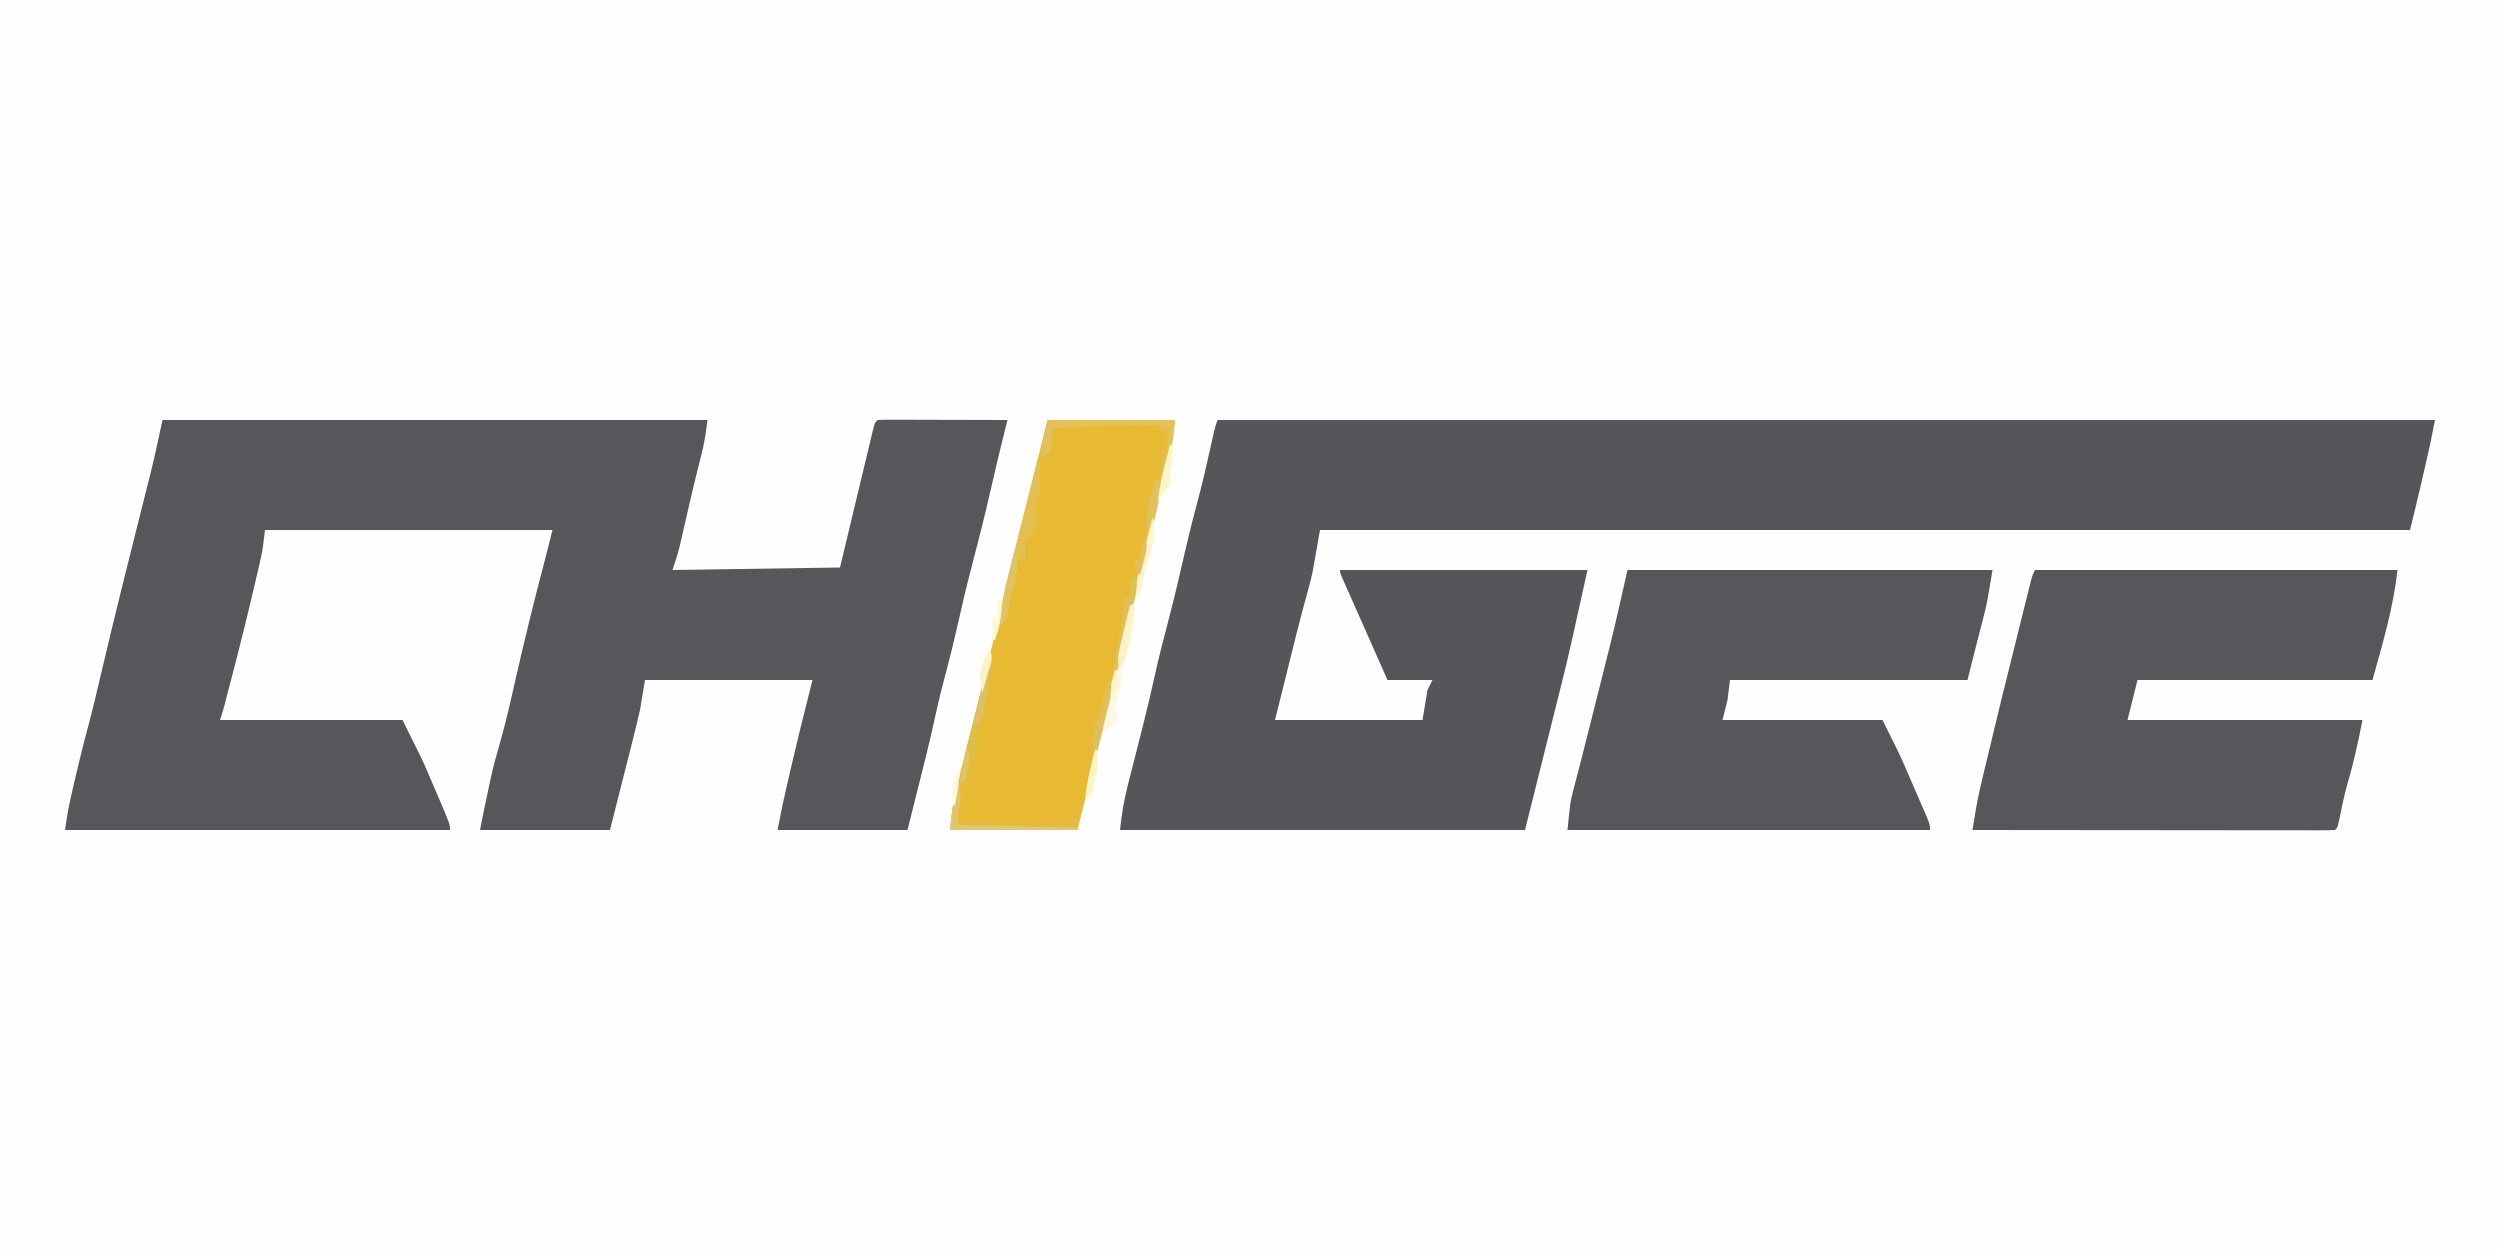
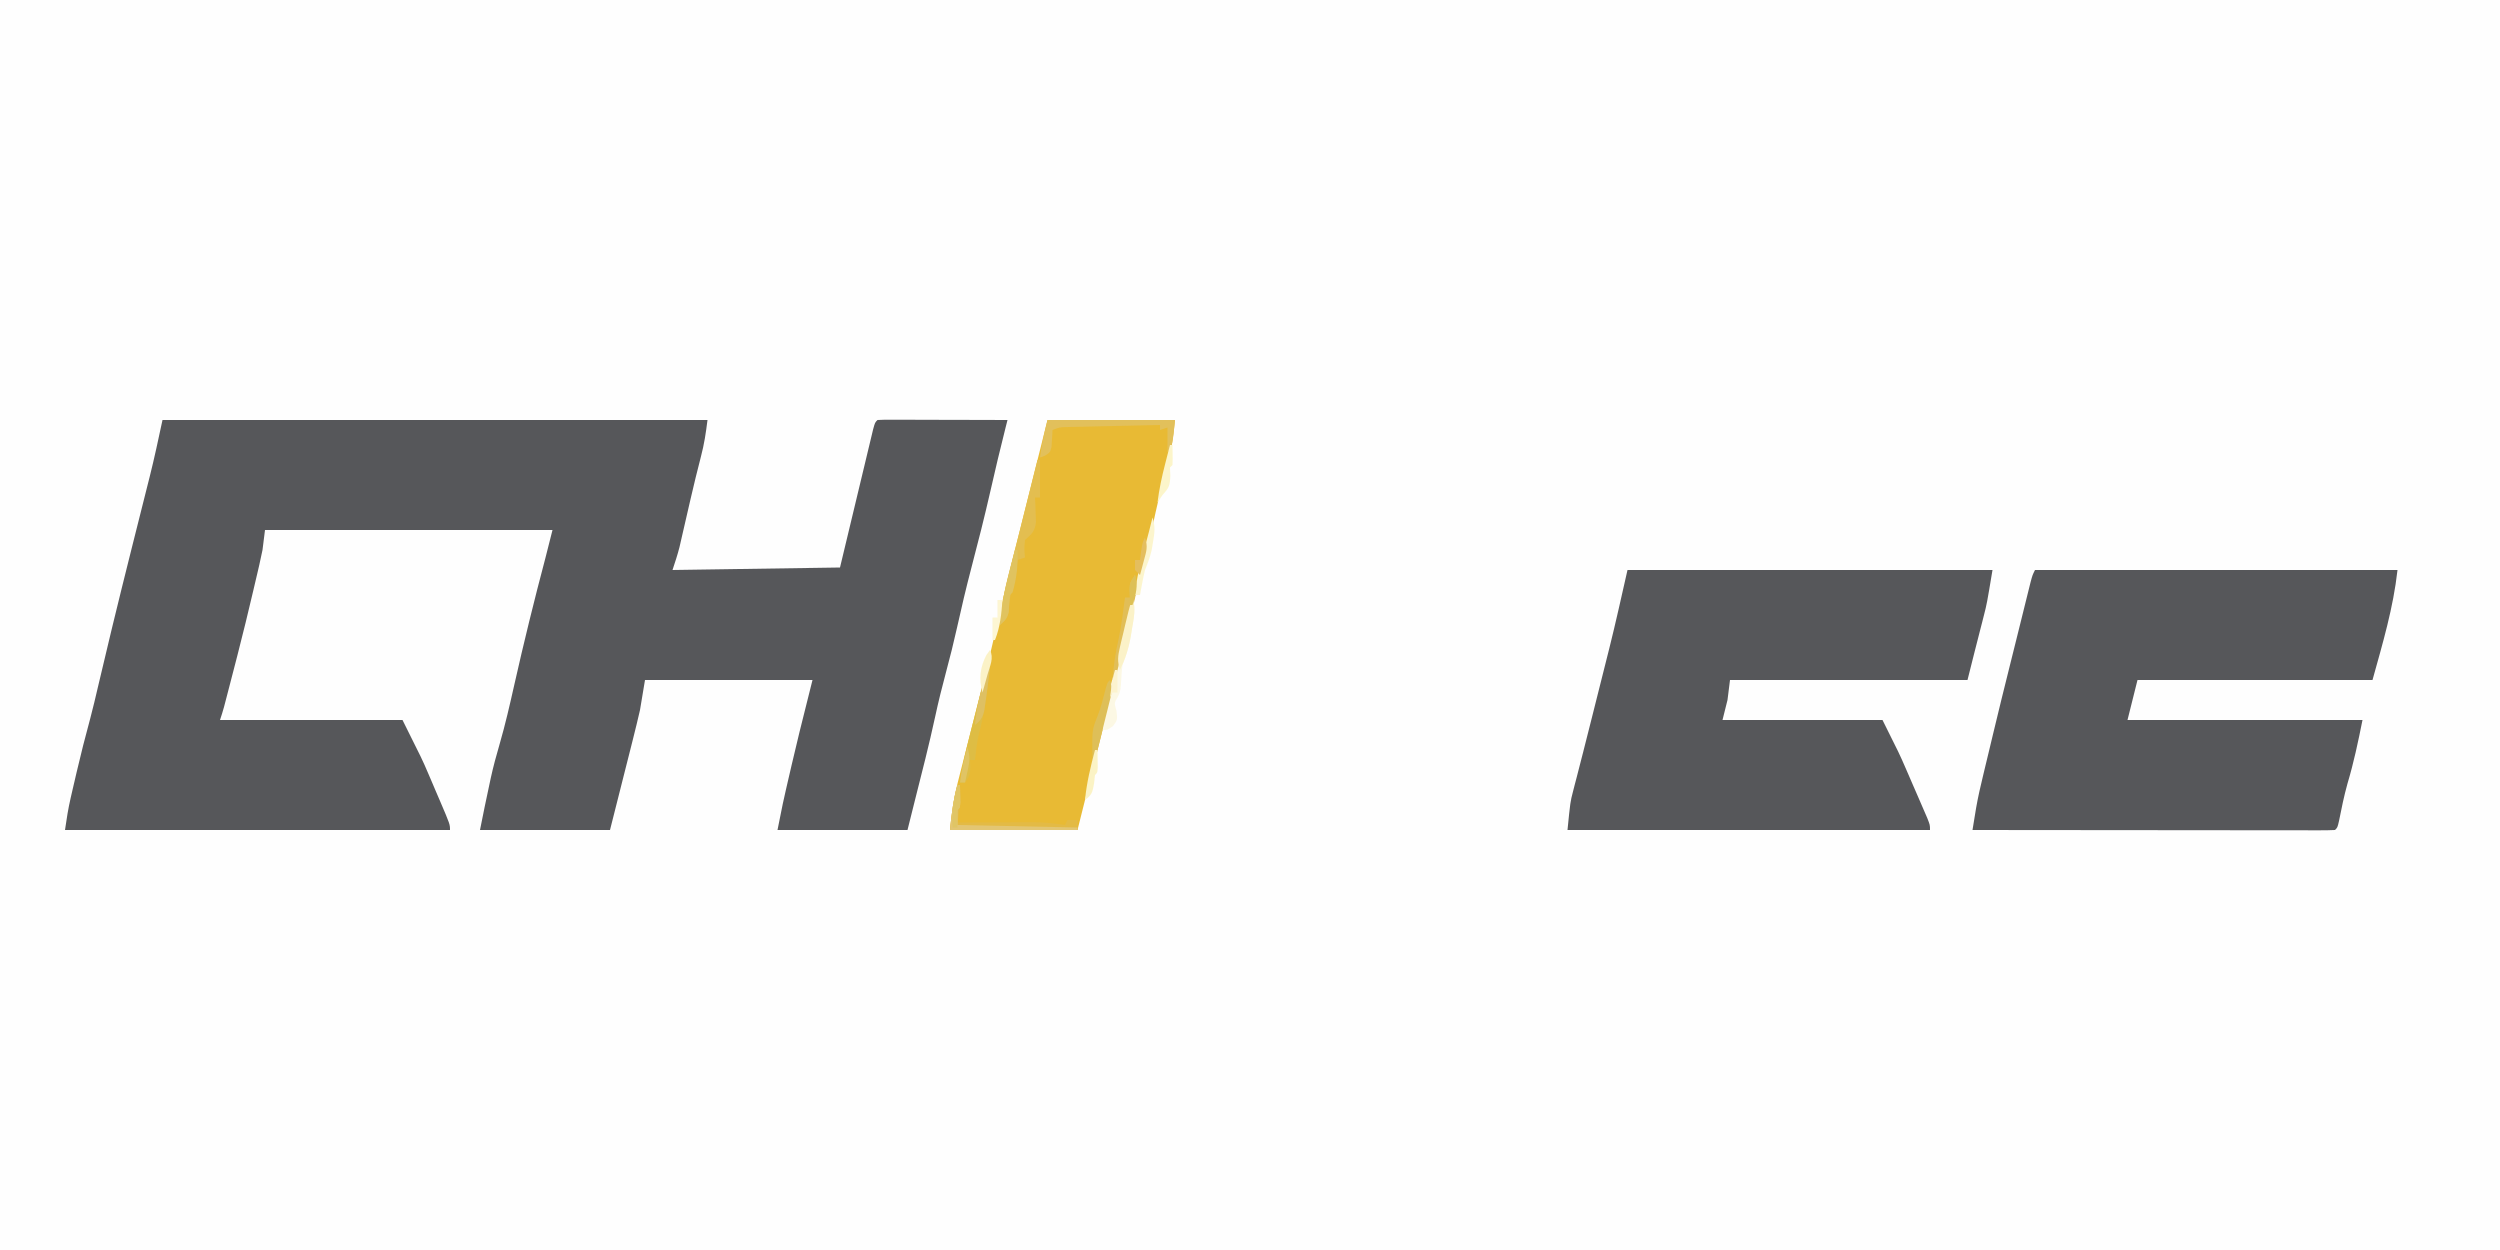
<svg xmlns="http://www.w3.org/2000/svg" version="1.1" width="1000" height="500">
  <rect width="100%" height="100%" fill="#808080" stroke="none" />
  <path d="M0 0 C330 0 660 0 1000 0 C1000 165 1000 330 1000 500 C670 500 340 500 0 500 C0 335 0 170 0 0 Z " fill="#FEFEFE" transform="translate(0,0)" />
  <path d="M0 0 C71.94 0 143.88 0 218 0 C217.345 5.242 216.696 9.629 215.375 14.625 C213.92 20.232 212.555 25.856 211.25 31.5 C211.096 32.164 210.943 32.828 210.784 33.513 C210.159 36.221 209.534 38.929 208.915 41.638 C208.474 43.564 208.03 45.489 207.586 47.414 C207.2 49.099 207.2 49.099 206.806 50.819 C206.02 53.921 205.012 56.964 204 60 C237.165 59.505 237.165 59.505 271 59 C275.156 41.689 275.156 41.689 279.301 24.375 C280.322 20.121 280.322 20.121 280.816 18.07 C281.157 16.647 281.497 15.224 281.836 13.801 C282.342 11.679 282.852 9.558 283.363 7.438 C283.655 6.219 283.947 5.001 284.247 3.746 C285 1 285 1 286 0 C287.627 -0.093 289.258 -0.117 290.887 -0.114 C291.928 -0.113 292.969 -0.113 294.042 -0.113 C295.174 -0.108 296.306 -0.103 297.473 -0.098 C298.625 -0.096 299.778 -0.095 300.966 -0.093 C304.665 -0.088 308.364 -0.075 312.062 -0.062 C314.563 -0.057 317.064 -0.053 319.564 -0.049 C325.71 -0.038 331.855 -0.021 338 0 C337.744 1.012 337.488 2.024 337.224 3.067 C335.108 11.461 333.089 19.867 331.188 28.312 C328.835 38.649 326.241 48.905 323.54 59.156 C321.449 67.139 319.56 75.15 317.775 83.207 C316.462 89.094 315.006 94.926 313.438 100.75 C311.835 106.703 310.364 112.661 309.062 118.688 C306.649 129.859 303.803 140.921 301 152 C299.515 157.94 299.515 157.94 298 164 C280.84 164 263.68 164 246 164 C248.254 152.73 248.254 152.73 249.367 147.898 C249.733 146.309 249.733 146.309 250.106 144.687 C250.36 143.594 250.614 142.501 250.875 141.375 C251.139 140.234 251.403 139.094 251.675 137.918 C253.689 129.254 255.8 120.619 258 112 C258.66 109.36 259.32 106.72 260 104 C237.89 104 215.78 104 193 104 C192.34 107.96 191.68 111.92 191 116 C190.1 119.907 189.171 123.789 188.18 127.672 C187.829 129.069 187.829 129.069 187.471 130.495 C186.611 133.914 185.742 137.332 184.875 140.75 C182.936 148.423 180.998 156.095 179 164 C161.84 164 144.68 164 127 164 C128.252 157.738 129.508 151.486 130.875 145.25 C131.023 144.554 131.171 143.858 131.324 143.141 C132.33 138.559 133.545 134.075 134.867 129.574 C137.119 121.797 138.918 113.942 140.692 106.044 C144.529 88.984 148.7 72.037 153.181 55.135 C154.149 51.43 155.071 47.714 156 44 C118.05 44 80.1 44 41 44 C40.67 46.64 40.34 49.28 40 52 C39.61 53.976 39.188 55.945 38.73 57.906 C38.36 59.504 38.36 59.504 37.982 61.134 C37.72 62.244 37.458 63.355 37.188 64.5 C36.916 65.661 36.645 66.821 36.365 68.017 C34.327 76.7 32.232 85.365 30 94 C29.757 94.941 29.514 95.883 29.264 96.853 C28.449 100.006 27.632 103.16 26.812 106.312 C26.55 107.323 26.288 108.333 26.018 109.374 C25.771 110.319 25.524 111.264 25.27 112.238 C25.049 113.084 24.828 113.93 24.601 114.802 C24.123 116.551 23.573 118.28 23 120 C47.09 120 71.18 120 96 120 C103.887 135.773 103.887 135.773 106.309 141.422 C106.827 142.631 107.346 143.84 107.881 145.086 C108.395 146.295 108.908 147.504 109.438 148.75 C109.983 150.018 110.53 151.287 111.076 152.555 C115 161.742 115 161.742 115 164 C64.18 164 13.36 164 -39 164 C-38.37 159.587 -37.723 155.463 -36.73 151.156 C-36.483 150.082 -36.236 149.009 -35.982 147.902 C-35.72 146.779 -35.458 145.657 -35.188 144.5 C-34.918 143.337 -34.648 142.173 -34.37 140.975 C-32.681 133.751 -30.872 126.581 -28.914 119.426 C-27.772 115.145 -26.765 110.838 -25.761 106.522 C-24.063 99.236 -22.321 91.96 -20.562 84.688 C-20.4 84.017 -20.238 83.347 -20.072 82.656 C-17.659 72.689 -15.19 62.736 -12.695 52.789 C-12.407 51.639 -12.119 50.489 -11.822 49.305 C-10.379 43.551 -8.932 37.799 -7.481 32.048 C-6.939 29.892 -6.397 27.737 -5.855 25.582 C-5.612 24.622 -5.368 23.661 -5.118 22.671 C-3.228 15.139 -1.63 7.609 0 0 Z " fill="#56575A" transform="translate(65,168)" />
-   <path d="M0 0 C160.71 0 321.42 0 487 0 C484.748 11.259 484.748 11.259 483.562 16.383 C483.307 17.488 483.052 18.592 482.789 19.73 C482.398 21.411 482.398 21.411 482 23.125 C481.609 24.817 481.609 24.817 481.211 26.543 C479.86 32.378 478.453 38.188 477 44 C333.12 44 189.24 44 41 44 C40.01 49.61 39.02 55.22 38 61 C37.298 63.975 36.583 66.881 35.75 69.812 C35.318 71.393 34.889 72.973 34.461 74.555 C34.23 75.406 33.999 76.258 33.761 77.136 C32.233 82.886 30.811 88.664 29.375 94.438 C29.086 95.598 28.797 96.759 28.499 97.954 C27.967 100.092 27.435 102.231 26.904 104.369 C25.607 109.58 24.303 114.79 23 120 C42.47 120 61.94 120 82 120 C82.66 116.04 83.32 112.08 84 108 C84.99 106.02 84.99 106.02 86 104 C80.06 104 74.12 104 68 104 C65.292 97.895 62.586 91.79 59.882 85.683 C58.961 83.604 58.04 81.526 57.118 79.447 C55.795 76.467 54.476 73.485 53.156 70.504 C52.741 69.568 52.325 68.633 51.897 67.669 C51.516 66.809 51.136 65.948 50.744 65.061 C50.407 64.299 50.069 63.537 49.721 62.753 C49 61 49 61 49 60 C81.67 60 114.34 60 148 60 C146.68 65.94 145.36 71.88 144 78 C143.215 81.583 143.215 81.583 142.43 85.166 C140.641 93.314 138.69 101.414 136.633 109.499 C135.284 114.829 133.957 120.165 132.625 125.5 C132.076 127.698 131.526 129.896 130.977 132.094 C130.324 134.703 129.672 137.312 129 140 C127.02 147.92 125.04 155.84 123 164 C69.54 164 16.08 164 -39 164 C-38.307 157.765 -37.453 152.141 -35.891 146.145 C-35.58 144.921 -35.58 144.921 -35.263 143.673 C-34.824 141.942 -34.381 140.212 -33.937 138.483 C-32.779 133.979 -31.64 129.47 -30.5 124.961 C-30.278 124.082 -30.055 123.204 -29.826 122.299 C-28.203 115.866 -26.676 109.417 -25.25 102.938 C-23.468 94.864 -21.427 86.881 -19.302 78.891 C-17.073 70.442 -15.115 61.941 -13.182 53.42 C-11.544 46.241 -9.756 39.122 -7.833 32.015 C-5.89 24.761 -4.236 17.448 -2.611 10.118 C-2.415 9.234 -2.218 8.349 -2.016 7.438 C-1.843 6.652 -1.671 5.867 -1.493 5.059 C-1 3 -1 3 0 0 Z " fill="#55565A" transform="translate(487,168)" />
  <path d="M0 0 C47.85 0 95.7 0 145 0 C143.315 15.162 139.095 29.256 135 44 C103.98 44 72.96 44 41 44 C39.68 49.28 38.36 54.56 37 60 C68.02 60 99.04 60 131 60 C129.231 68.843 127.523 76.95 124.98 85.484 C123.612 90.39 122.606 95.337 121.613 100.332 C121 103 121 103 120 104 C118.127 104.097 116.25 104.122 114.375 104.12 C112.543 104.122 112.543 104.122 110.674 104.124 C109.308 104.121 107.942 104.117 106.576 104.114 C105.147 104.113 103.719 104.113 102.29 104.114 C98.4 104.114 94.509 104.108 90.619 104.101 C86.558 104.095 82.496 104.095 78.435 104.093 C70.739 104.09 63.043 104.082 55.348 104.072 C46.588 104.061 37.829 104.055 29.07 104.05 C11.047 104.04 -6.977 104.022 -25 104 C-24.691 102.103 -24.38 100.207 -24.068 98.31 C-23.895 97.254 -23.721 96.198 -23.543 95.11 C-22.784 90.763 -21.799 86.489 -20.758 82.203 C-20.548 81.326 -20.339 80.449 -20.123 79.545 C-19.461 76.779 -18.793 74.014 -18.125 71.25 C-17.686 69.417 -17.247 67.583 -16.809 65.75 C-14.579 56.446 -12.306 47.155 -9.974 37.877 C-9.118 34.47 -8.269 31.061 -7.425 27.651 C-6.73 24.844 -6.033 22.037 -5.335 19.231 C-4.981 17.802 -4.627 16.373 -4.274 14.944 C-3.754 12.84 -3.231 10.736 -2.707 8.633 C-2.403 7.404 -2.098 6.176 -1.784 4.911 C-1 2 -1 2 0 0 Z " fill="#56575A" transform="translate(814,228)" />
  <path d="M0 0 C48.18 0 96.36 0 146 0 C143.75 13.499 143.75 13.499 142.562 18.141 C142.307 19.149 142.052 20.157 141.789 21.195 C141.529 22.203 141.268 23.211 141 24.25 C140.74 25.274 140.479 26.297 140.211 27.352 C139.725 29.261 139.237 31.171 138.746 33.079 C137.817 36.716 136.91 40.358 136 44 C104.65 44 73.3 44 41 44 C40.67 46.64 40.34 49.28 40 52 C39.34 54.64 38.68 57.28 38 60 C59.12 60 80.24 60 102 60 C108.763 73.525 108.763 73.525 111.43 79.664 C111.71 80.308 111.99 80.952 112.278 81.616 C112.856 82.948 113.432 84.28 114.007 85.613 C114.89 87.66 115.781 89.703 116.672 91.746 C117.237 93.052 117.803 94.358 118.367 95.664 C118.874 96.834 119.38 98.004 119.902 99.209 C121 102 121 102 121 104 C73.15 104 25.3 104 -24 104 C-22.875 92.752 -22.875 92.752 -21.803 88.622 C-21.567 87.695 -21.331 86.769 -21.087 85.815 C-20.833 84.847 -20.578 83.88 -20.316 82.883 C-19.771 80.756 -19.226 78.628 -18.68 76.501 C-18.401 75.422 -18.122 74.343 -17.834 73.232 C-16.52 68.137 -15.243 63.033 -13.965 57.93 C-13.46 55.921 -12.956 53.911 -12.451 51.902 C-12.077 50.411 -12.077 50.411 -11.695 48.89 C-11.189 46.876 -10.682 44.863 -10.175 42.849 C-9.415 39.835 -8.658 36.82 -7.902 33.805 C-7.576 32.513 -7.576 32.513 -7.242 31.195 C-4.651 20.833 -2.369 10.424 0 0 Z " fill="#56575A" transform="translate(651,228)" />
  <path d="M0 0 C16.83 0 33.66 0 51 0 C50.336 6.636 49.614 12.188 47.812 18.438 C45.605 26.427 43.753 34.462 42 42.562 C40.373 50.04 38.699 57.463 36.562 64.812 C34.425 72.194 32.652 79.634 30.938 87.125 C27.718 101.17 24.257 115.15 20.75 129.125 C20.488 130.17 20.225 131.216 19.955 132.293 C18.749 137.098 17.541 141.903 16.331 146.708 C14.882 152.47 13.441 158.235 12 164 C-4.83 164 -21.66 164 -39 164 C-38.331 157.311 -37.557 151.38 -35.891 144.977 C-35.682 144.15 -35.473 143.324 -35.258 142.473 C-34.596 139.855 -33.923 137.24 -33.25 134.625 C-32.814 132.913 -32.38 131.201 -31.945 129.488 C-31.074 126.055 -30.199 122.622 -29.323 119.19 C-26.125 106.657 -22.969 94.119 -20.125 81.5 C-17.277 69.03 -14.196 56.625 -11.064 44.224 C-9.387 37.574 -7.728 30.92 -6.066 24.267 C-4.045 16.178 -2.022 8.089 0 0 Z " fill="#E8BA34" transform="translate(419,168)" />
  <path d="M0 0 C0.33 0 0.66 0 1 0 C1.027 1.375 1.047 2.75 1.062 4.125 C1.074 4.891 1.086 5.656 1.098 6.445 C0.986 9.36 0.499 12.129 0 15 C1.581 14.992 1.581 14.992 3.194 14.984 C7.128 14.966 11.062 14.955 14.996 14.945 C16.695 14.94 18.393 14.933 20.091 14.925 C22.541 14.912 24.991 14.907 27.441 14.902 C28.193 14.897 28.944 14.892 29.718 14.887 C34.249 14.886 38.529 15.255 43 16 C43.33 15.34 43.66 14.68 44 14 C45.32 14 46.64 14 48 14 C48 15.32 48 16.64 48 18 C31.17 18 14.34 18 -3 18 C-2.346 11.455 -1.715 6.174 0 0 Z " fill="#E3BA45" transform="translate(383,314)" />
  <path d="M0 0 C0.33 0 0.66 0 1 0 C1 4.95 1 9.9 1 15 C0.34 15 -0.32 15 -1 15 C-0.954 15.892 -0.907 16.784 -0.859 17.703 C-0.823 18.874 -0.787 20.044 -0.75 21.25 C-0.704 22.41 -0.657 23.57 -0.609 24.766 C-1.079 28.651 -2.182 29.446 -5 32 C-5.334 35.668 -5.334 35.668 -5 39 C-6.485 39.495 -6.485 39.495 -8 40 C-8.186 41.794 -8.186 41.794 -8.375 43.625 C-8.699 46.27 -9.134 48.393 -10 50.938 C-11.107 54.329 -11.369 57.404 -11.559 60.949 C-12.101 63.468 -13.15 64.276 -15 66 C-14.535 57.364 -12.474 49.208 -10.312 40.875 C-9.952 39.465 -9.593 38.055 -9.234 36.645 C-8.511 33.801 -7.783 30.958 -7.053 28.116 C-5.506 22.085 -4.004 16.042 -2.5 10 C-2.011 8.042 -1.521 6.083 -1.031 4.125 C-0.831 3.323 -0.63 2.521 -0.424 1.695 C-0.284 1.136 -0.144 0.576 0 0 Z " fill="#E3BE50" transform="translate(415,184)" />
  <path d="M0 0 C16.83 0 33.66 0 51 0 C50 10 50 10 48 13 C48 9.7 48 6.4 48 3 C47.01 3.33 46.02 3.66 45 4 C45 3.34 45 2.68 45 2 C39.358 2.118 33.717 2.242 28.075 2.372 C26.155 2.416 24.236 2.457 22.316 2.497 C19.558 2.555 16.801 2.619 14.043 2.684 C13.184 2.7 12.324 2.717 11.439 2.734 C10.638 2.754 9.837 2.774 9.012 2.795 C8.309 2.81 7.605 2.826 6.879 2.842 C4.773 2.945 4.773 2.945 2 4 C1.974 4.626 1.948 5.253 1.922 5.898 C1.865 6.716 1.808 7.533 1.75 8.375 C1.704 9.187 1.657 9.999 1.609 10.836 C1 13 1 13 -1.047 14.289 C-2.014 14.641 -2.014 14.641 -3 15 C-2.35 9.801 -1.287 5.15 0 0 Z " fill="#E2C05B" transform="translate(419,168)" />
  <path d="M0 0 C0.903 2.961 1.025 5.108 0.512 8.152 C0.317 9.317 0.317 9.317 0.119 10.506 C-0.023 11.308 -0.166 12.111 -0.312 12.938 C-0.443 13.736 -0.574 14.535 -0.709 15.357 C-1.421 19.507 -2.414 23.091 -4 27 C-4.349 29.796 -4.5 32.566 -4.656 35.379 C-5 38 -5 38 -6.07 40.121 C-7.324 42.187 -7.324 42.187 -6.375 45.5 C-6 49 -6 49 -7.812 51.438 C-10 53 -10 53 -12 53 C-11.443 46.866 -10.423 41.23 -8.75 35.312 C-6.466 26.965 -4.485 18.571 -2.612 10.122 C-2.415 9.236 -2.218 8.35 -2.016 7.438 C-1.843 6.652 -1.671 5.867 -1.493 5.059 C-1 3 -1 3 0 0 Z " fill="#FCF8E4" transform="translate(453,239)" />
  <path d="M0 0 C0.33 0 0.66 0 1 0 C-0.031 8.934 -1.104 18.129 -3.5 26.812 C-4.269 30.176 -4.6 33.573 -5 37 C-5.66 37 -6.32 37 -7 37 C-6.938 38.392 -6.938 38.392 -6.875 39.812 C-7 43 -7 43 -9 46 C-9.66 46 -10.32 46 -11 46 C-10.264 39.69 -8.757 33.649 -7.188 27.5 C-6.921 26.443 -6.654 25.386 -6.378 24.297 C-4.321 16.179 -2.201 8.08 0 0 Z " fill="#DEBD44" transform="translate(395,267)" />
  <path d="M0 0 C0.33 0 0.66 0 1 0 C1.027 1.479 1.046 2.958 1.062 4.438 C1.074 5.261 1.086 6.085 1.098 6.934 C1 9 1 9 0 10 C0 11.98 0 13.96 0 16 C15.84 16.33 31.68 16.66 48 17 C48 17.33 48 17.66 48 18 C31.17 18 14.34 18 -3 18 C-2.346 11.455 -1.715 6.174 0 0 Z " fill="#E3C673" transform="translate(383,314)" />
  <path d="M0 0 C1.045 3.229 0.923 5.356 0.145 8.641 C-0.064 9.54 -0.273 10.439 -0.488 11.365 C-0.719 12.317 -0.95 13.269 -1.188 14.25 C-1.417 15.224 -1.646 16.198 -1.882 17.202 C-3.841 25.487 -5.885 33.753 -8 42 C-8.33 42 -8.66 42 -9 42 C-8.556 36.4 -7.852 31.043 -6.543 25.582 C-5.392 20.109 -4.741 14.541 -4 9 C-3.34 9 -2.68 9 -2 9 C-2.041 8.072 -2.083 7.144 -2.125 6.188 C-2 3 -2 3 0 0 Z " fill="#E1BE57" transform="translate(454,230)" />
-   <path d="M0 0 C0.33 0 0.66 0 1 0 C0.366 7.565 -1.232 14.704 -3.062 22.062 C-3.485 23.79 -3.485 23.79 -3.916 25.553 C-4.606 28.37 -5.3 31.185 -6 34 C-6.33 34 -6.66 34 -7 34 C-7.055 31.959 -7.093 29.917 -7.125 27.875 C-7.148 26.738 -7.171 25.601 -7.195 24.43 C-6.996 20.926 -6.239 18.266 -5 15 C-4.65 13.671 -4.309 12.339 -4 11 C-3.34 11 -2.68 11 -2 11 C-1.783 9.113 -1.783 9.113 -1.562 7.188 C-1.263 4.573 -0.842 2.526 0 0 Z " fill="#E0C05D" transform="translate(466,181)" />
  <path d="M0 0 C1.275 3.824 0.537 5.739 -0.434 9.637 C-0.59 10.276 -0.747 10.916 -0.909 11.574 C-1.411 13.614 -1.924 15.651 -2.438 17.688 C-2.78 19.071 -3.122 20.454 -3.463 21.838 C-4.3 25.227 -5.147 28.614 -6 32 C-6.33 32 -6.66 32 -7 32 C-7.21 20.018 -7.21 20.018 -5.059 14.652 C-3.586 10.962 -2.675 7.17 -1.684 3.328 C-1 1 -1 1 0 0 Z " fill="#DEBF58" transform="translate(444,272)" />
  <path d="M0 0 C1.201 3.552 0.829 6.276 0.188 9.938 C0.016 10.957 -0.155 11.977 -0.332 13.027 C-0.97 15.865 -1.909 18.313 -3 21 C-3.417 22.762 -3.793 24.533 -4.125 26.312 C-4.293 27.196 -4.46 28.079 -4.633 28.988 C-4.754 29.652 -4.875 30.316 -5 31 C-5.66 31 -6.32 31 -7 31 C-6.454 24.313 -4.764 18.033 -2.988 11.59 C-1.928 7.74 -0.95 3.878 0 0 Z " fill="#FCF5CD" transform="translate(461,207)" />
  <path d="M0 0 C0.33 0 0.66 0 1 0 C1.216 5.936 0.712 11.288 -1 17 C-1.33 17.33 -1.66 17.66 -2 18 C-2.243 20.255 -2.383 22.509 -2.523 24.773 C-3.09 27.419 -4.055 28.2 -6 30 C-5.496 22.898 -4.256 16.252 -2.438 9.375 C-2.204 8.466 -1.97 7.557 -1.729 6.621 C-1.159 4.412 -0.583 2.205 0 0 Z " fill="#E0C35F" transform="translate(406,220)" />
  <path d="M0 0 C1.371 4.528 0.546 8.233 -0.25 12.812 C-0.372 13.594 -0.495 14.376 -0.621 15.182 C-1.466 20.19 -2.819 24.412 -5 29 C-6.127 25.617 -5.853 23.347 -5.039 19.902 C-4.815 18.936 -4.59 17.97 -4.359 16.975 C-4.117 15.972 -3.875 14.97 -3.625 13.938 C-3.39 12.931 -3.156 11.925 -2.914 10.889 C-2.049 7.208 -1.196 3.588 0 0 Z " fill="#FBF2C8" transform="translate(453,239)" />
  <path d="M0 0 C0.33 0 0.66 0 1 0 C1.098 6.152 1.098 6.152 1 8 C0.67 8.33 0.34 8.66 0 9 C0.041 10.093 0.083 11.186 0.125 12.312 C-0.009 16.254 -0.408 17.209 -3 20 C-3.66 20.99 -4.32 21.98 -5 23 C-4.342 17.732 -3.267 12.699 -1.938 7.562 C-1.751 6.831 -1.565 6.099 -1.373 5.346 C-0.919 3.563 -0.46 1.781 0 0 Z " fill="#FCF5CA" transform="translate(468,178)" />
  <path d="M0 0 C0.33 0 0.66 0 1 0 C0.692 2.672 0.357 5.335 0 8 C-0.134 9.022 -0.268 10.044 -0.406 11.098 C-0.561 12.159 -0.716 13.219 -0.875 14.312 C-1.017 15.319 -1.159 16.326 -1.305 17.363 C-2.042 20.16 -2.775 21.219 -5 23 C-4.355 15.093 -2.13 7.609 0 0 Z " fill="#DEC063" transform="translate(395,267)" />
  <path d="M0 0 C0.33 0 0.66 0 1 0 C1.027 1.479 1.046 2.958 1.062 4.438 C1.074 5.261 1.086 6.085 1.098 6.934 C1 9 1 9 0 10 C-0.124 11.114 -0.247 12.227 -0.375 13.375 C-0.983 16.902 -1.218 17.944 -4 20 C-3.34 13.14 -1.764 6.656 0 0 Z " fill="#FBF3C5" transform="translate(438,300)" />
  <path d="M0 0 C0.66 0 1.32 0 2 0 C1.579 5.605 1.084 10.721 -1 16 C-1.33 16 -1.66 16 -2 16 C-2 13.03 -2 10.06 -2 7 C-1.34 7 -0.68 7 0 7 C0 4.69 0 2.38 0 0 Z " fill="#FDF6D3" transform="translate(399,240)" />
  <path d="M0 0 C1.239 3.718 0.57 5.439 -0.438 9.188 C-0.725 10.274 -1.012 11.361 -1.309 12.48 C-1.537 13.312 -1.765 14.143 -2 15 C-2.66 14.34 -3.32 13.68 -4 13 C-4 11.68 -4 10.36 -4 9 C-3.34 9 -2.68 9 -2 9 C-1.783 7.329 -1.783 7.329 -1.562 5.625 C-1 2 -1 2 0 0 Z " fill="#E4BE5E" transform="translate(458,215)" />
  <path d="M0 0 C0.33 0 0.66 0 1 0 C1.027 1.479 1.046 2.958 1.062 4.438 C1.074 5.261 1.086 6.085 1.098 6.934 C1 9 1 9 0 10 C-0.041 12.333 -0.042 14.667 0 17 C-0.66 17 -1.32 17 -2 17 C-2.253 10.931 -1.698 5.838 0 0 Z " fill="#E0C565" transform="translate(383,314)" />
  <path d="M0 0 C1.617 3.234 0.009 6.306 -0.938 9.625 C-1.133 10.331 -1.328 11.038 -1.529 11.766 C-2.013 13.512 -2.506 15.256 -3 17 C-4.568 11.667 -3.972 6.867 -1.438 2 C-0.963 1.34 -0.489 0.68 0 0 Z " fill="#FBF2C7" transform="translate(396,260)" />
  <path d="M0 0 C1.137 3.404 0.84 5.775 0.062 9.25 C-0.132 10.142 -0.327 11.034 -0.527 11.953 C-0.683 12.629 -0.839 13.304 -1 14 C-1.66 14 -2.32 14 -3 14 C-2.404 9.131 -1.43 4.672 0 0 Z " fill="#E0C464" transform="translate(387,299)" />
-   <path d="M0 0 C0.33 0 0.66 0 1 0 C0.48 4.379 -0.057 8.688 -1 13 C-1.33 13 -1.66 13 -2 13 C-2.054 11.584 -2.093 10.167 -2.125 8.75 C-2.148 7.961 -2.171 7.172 -2.195 6.359 C-1.983 3.793 -1.287 2.208 0 0 Z " fill="#FEF9DC" transform="translate(383,309)" />
  <path d="M0 0 C1.456 4.521 0.27 7.516 -1 12 C-1.33 12 -1.66 12 -2 12 C-2.054 10.563 -2.093 9.125 -2.125 7.688 C-2.148 6.887 -2.171 6.086 -2.195 5.262 C-2 3 -2 3 0 0 Z " fill="#DDC056" transform="translate(454,230)" />
  <path d="M0 0 C0.33 0 0.66 0 1 0 C1 2.97 1 5.94 1 9 C0.34 9 -0.32 9 -1 9 C-1.33 9.66 -1.66 10.32 -2 11 C-1 3.571 -1 3.571 0 0 Z " fill="#FCF3CF" transform="translate(446,268)" />
</svg>